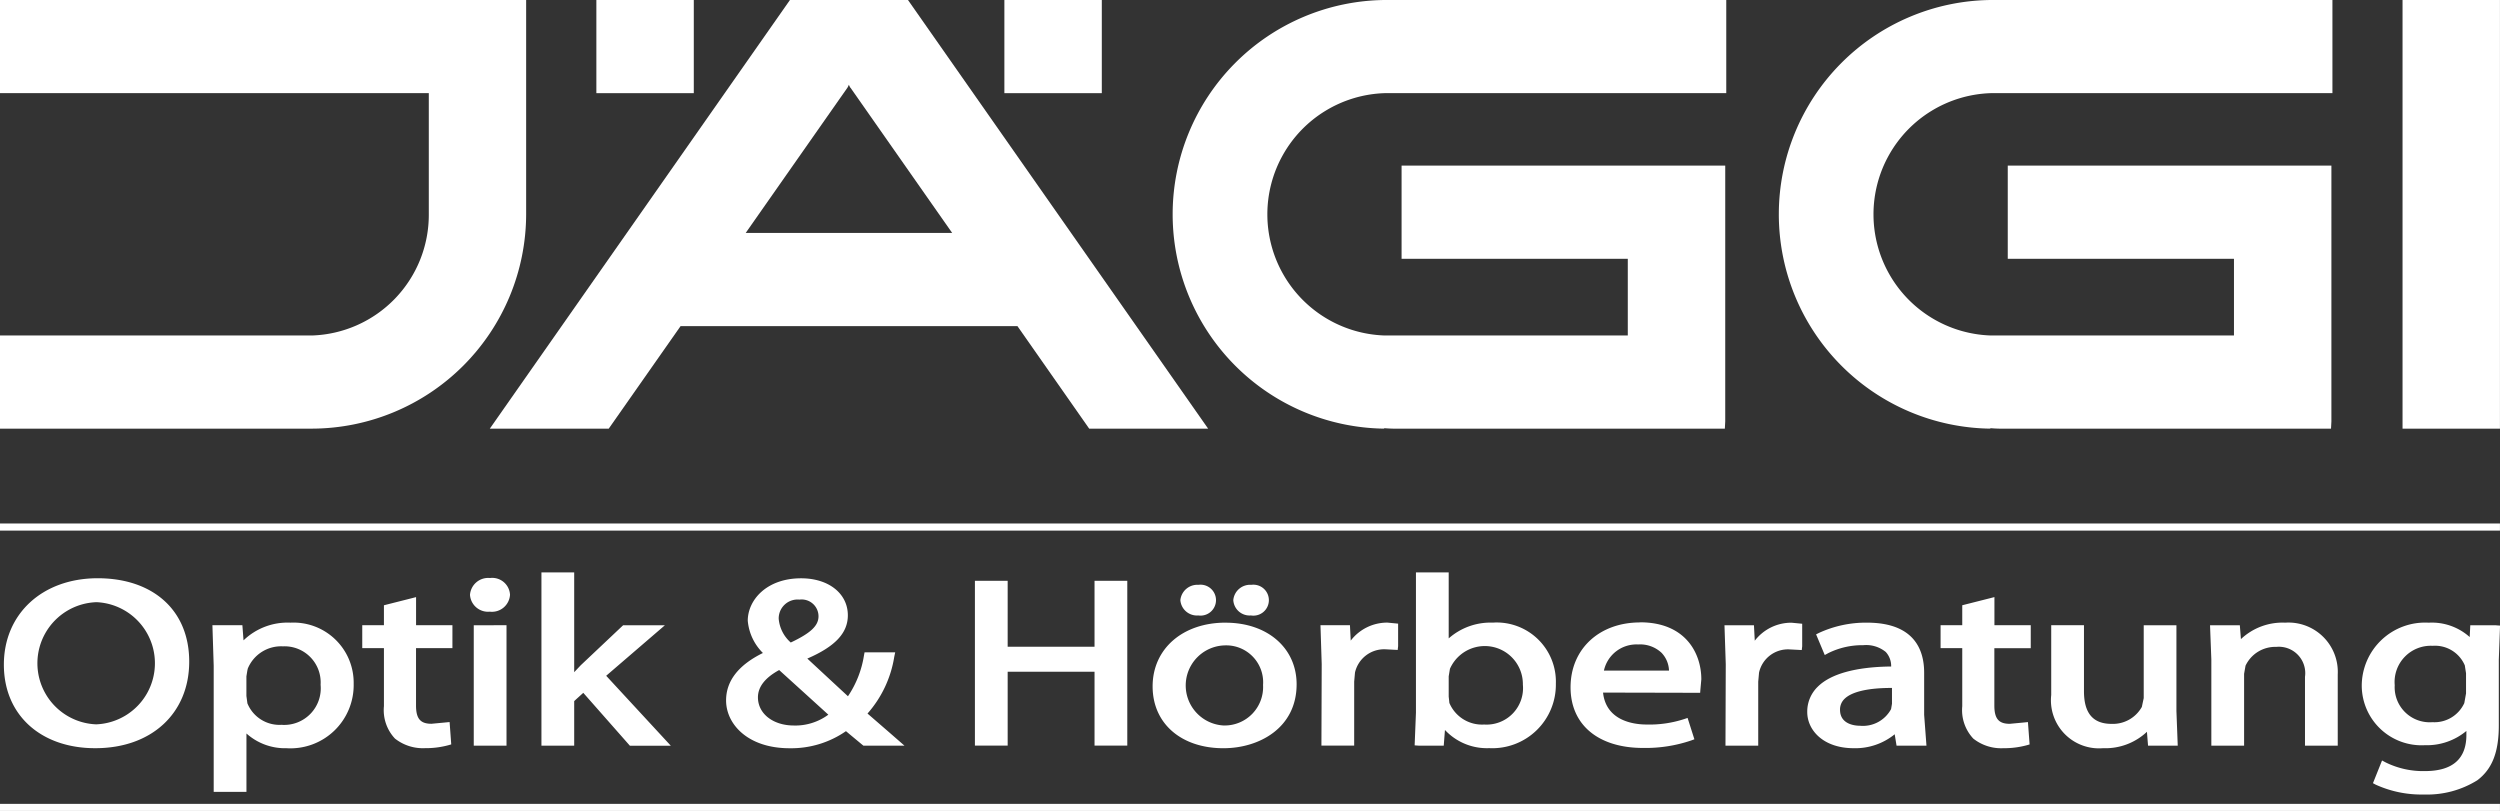
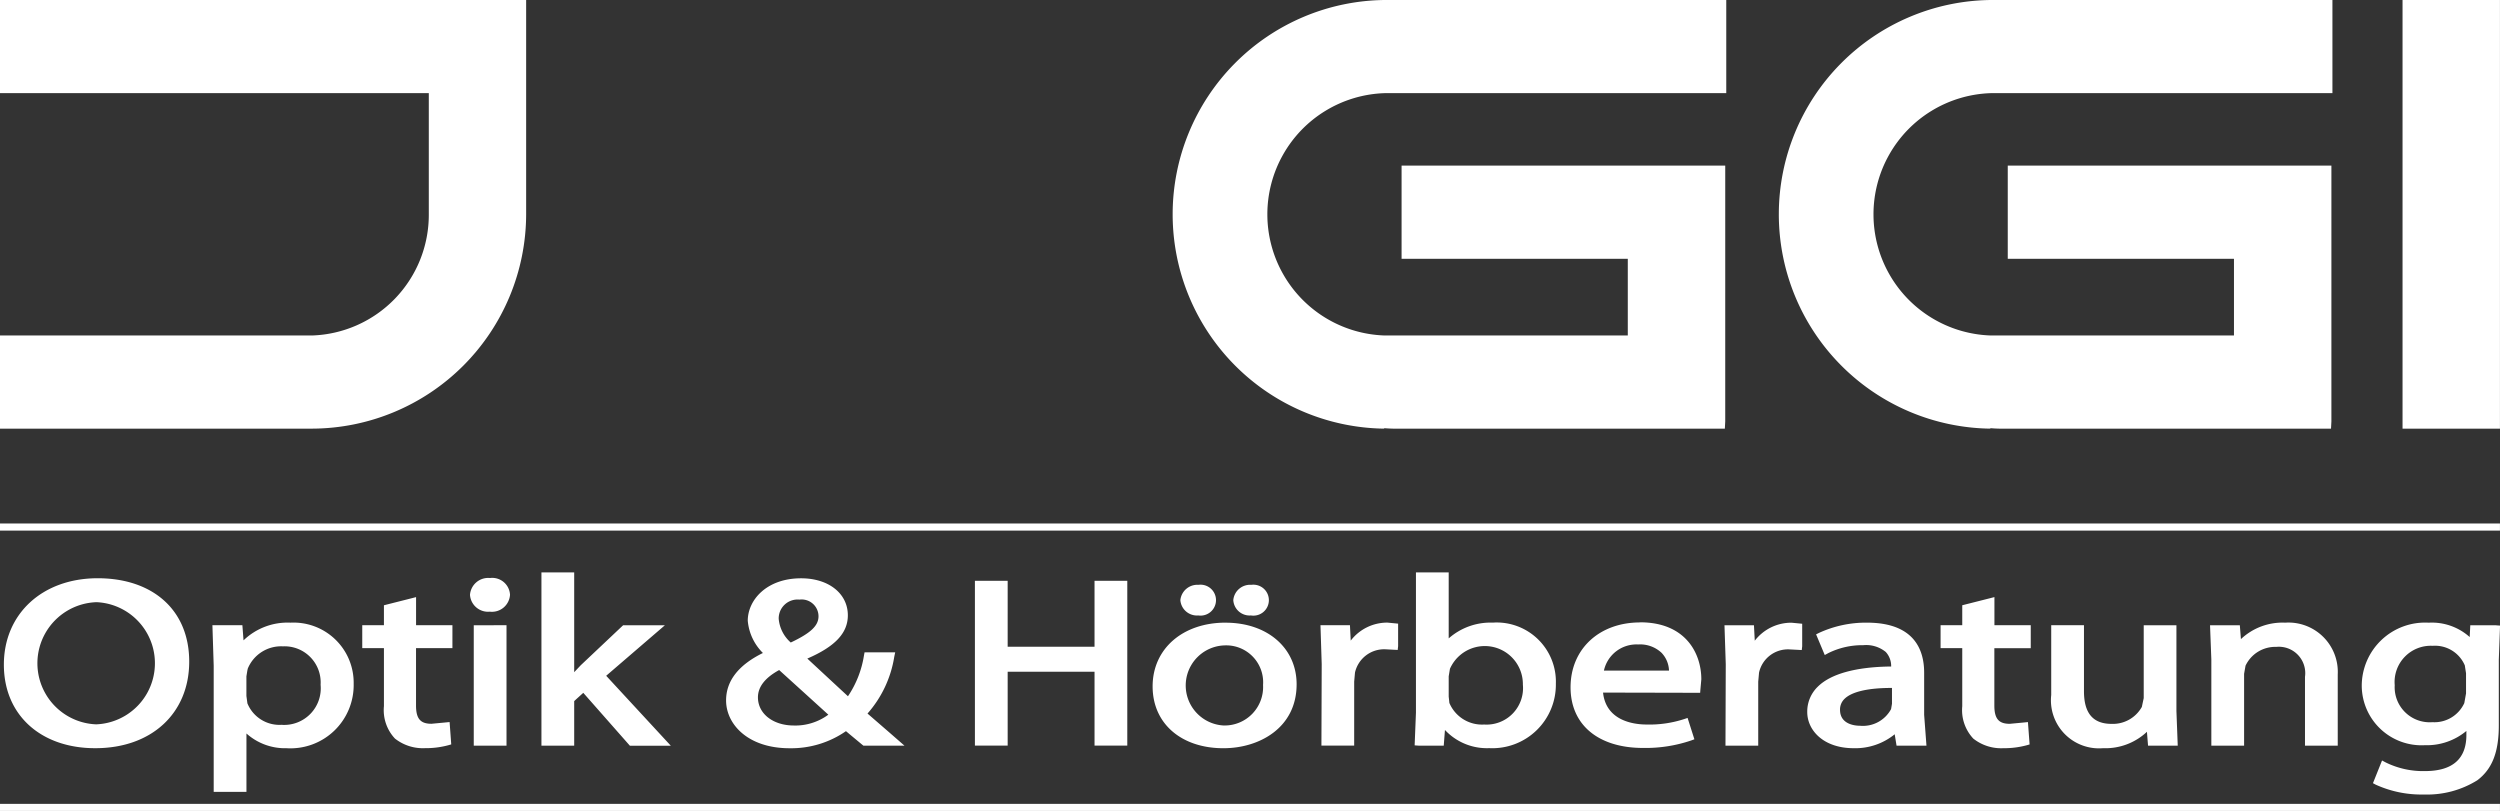
<svg xmlns="http://www.w3.org/2000/svg" id="Ebene_1" width="175.554" height="56.947" viewBox="0 0 175.554 56.947">
  <rect x="0" y="0" width="175.554" height="56.947" fill="#333333" stroke="none" />
-   <rect id="Rechteck_116" data-name="Rechteck 116" width="6.841" height="6.542" transform="translate(70.529)" fill="#fff" />
  <path id="Pfad_54" data-name="Pfad 54" d="M344.891,6.542H368.9V0h-23.99a15.051,15.051,0,0,0-.015,30.1l-.035-.035a9.38,9.38,0,0,0,1.041.035h22.9l.027-.513V11.63H346.1v6.542h15.885v5.386H344.9a8.513,8.513,0,0,1-.007-17.016Z" transform="translate(-247.679)" fill="#fff" />
  <path id="Pfad_55" data-name="Pfad 55" d="M515.748,6.542h24.01V0h-23.99a15.051,15.051,0,0,0-.015,30.1l-.035-.035a9.381,9.381,0,0,0,1.041.035h22.9l.027-.513V11.63H516.959v6.542h15.885v5.386H515.756a8.513,8.513,0,0,1-.008-17.016Z" transform="translate(-375.971)" fill="#fff" />
  <g id="Gruppe_62" data-name="Gruppe 62">
-     <rect id="Rechteck_117" data-name="Rechteck 117" width="6.841" height="6.542" transform="translate(41.878)" fill="#fff" />
-     <path id="Pfad_56" data-name="Pfad 56" d="M0,0V6.542H30.111v8.508A8.479,8.479,0,0,1,21.9,23.559H0V30.1H21.9A15.084,15.084,0,0,0,36.947,15.051l0-8.722V0Z" fill="#fff" />
+     <path id="Pfad_56" data-name="Pfad 56" d="M0,0V6.542H30.111v8.508A8.479,8.479,0,0,1,21.9,23.559H0V30.1H21.9A15.084,15.084,0,0,0,36.947,15.051l0-8.722V0" fill="#fff" />
  </g>
  <path id="Pfad_57" data-name="Pfad 57" d="M683.5,0H677.17V30.1h6.841V0Z" transform="translate(-508.46)" fill="#fff" />
-   <path id="Pfad_58" data-name="Pfad 58" d="M167.424,0h-8.289L138.06,30.1h8.351l5.045-7.2H175.11l5.038,7.2H188.5ZM163.38,6.151c.85,1.213,6.246,8.922,7.148,10.207h-14.5c.9-1.286,6.293-8.986,7.145-10.2a1.483,1.483,0,0,0,.1-.209,1.855,1.855,0,0,0,.1.207Z" transform="translate(-103.664)" fill="#fff" />
  <line id="Linie_9" data-name="Linie 9" x2="175.551" transform="translate(0 37.01)" fill="none" stroke="#fff" stroke-width="0.5" />
  <line id="Linie_10" data-name="Linie 10" x2="175.551" transform="translate(0 56.697)" fill="none" stroke="#fff" stroke-width="0.5" />
  <path id="Pfad_59" data-name="Pfad 59" d="M7.68,161.741c-3.879,0-6.59,2.494-6.59,6.067s2.633,5.867,6.405,5.867h.02c3.941,0,6.59-2.444,6.59-6.082S11.524,161.741,7.68,161.741ZM7.578,172h-.02a4.292,4.292,0,0,1,.04-8.578A4.293,4.293,0,0,1,7.58,172Zm13.635-7.14a4.452,4.452,0,0,0-3.294,1.243c-.03-.394-.08-1.064-.08-1.064H15.734l.09,2.85v8.854h2.3v-4.1a4.06,4.06,0,0,0,2.808,1.034,4.44,4.44,0,0,0,4.721-4.524,4.224,4.224,0,0,0-4.437-4.293Zm-.608,7.173a2.435,2.435,0,0,1-2.414-1.507c0-.007-.07-.516-.07-.516V168.63l.065-.4.03-.14a2.531,2.531,0,0,1,2.469-1.567,2.536,2.536,0,0,1,2.646,2.7,2.57,2.57,0,0,1-2.726,2.813Zm9.43-8.967-.319.082-1.938.491v1.4H26.256v1.612h1.522v4.076A2.914,2.914,0,0,0,28.553,173a3.159,3.159,0,0,0,2.1.673,6.108,6.108,0,0,0,1.652-.207l.2-.057-.115-1.57-.3.03-.974.092c-.78,0-1.084-.361-1.084-1.286v-4.026h2.556V165.04H30.035Zm5.2-1.34a1.282,1.282,0,0,0-1.413,1.176A1.269,1.269,0,0,0,35.2,164.09h.022a1.271,1.271,0,0,0,1.41-1.191A1.25,1.25,0,0,0,35.237,161.724Zm-1.149,3.316V173.5h2.3V165.04Zm13.409,0H44.575L41.6,167.85s-.234.249-.461.488v-7.006h-2.3V173.5h2.3v-3.129c.1-.1.426-.389.638-.583.311.351,3.274,3.715,3.274,3.715h2.873l-4.539-4.913,4.118-3.543Zm14.241,6.2a7.889,7.889,0,0,0,1.879-3.989l.065-.309H61.529l-.04.209a7.08,7.08,0,0,1-1.126,2.875c-.369-.341-2.474-2.292-2.853-2.646,1.936-.84,2.845-1.781,2.845-3.037,0-1.532-1.35-2.6-3.281-2.6-2.434,0-3.747,1.535-3.747,2.98a3.636,3.636,0,0,0,1.064,2.265c-1.7.837-2.586,1.948-2.586,3.331,0,1.669,1.53,3.358,4.457,3.358a6.746,6.746,0,0,0,3.961-1.2l.284.239.942.782h2.885l-1.051-.917Zm-5.15.84h-.02c-1.462,0-2.524-.83-2.524-1.976,0-.755.526-1.393,1.49-1.918.272.247,3.062,2.778,3.453,3.134a3.917,3.917,0,0,1-2.4.762Zm.364-8.842h.02a1.184,1.184,0,0,1,1.325,1.171c0,.67-.551,1.181-1.948,1.844a2.507,2.507,0,0,1-.847-1.662,1.327,1.327,0,0,1,1.448-1.353Zm20.728-1.318v4.629h-6.1V161.92h-2.3v11.573h2.3v-5.185h6.1v5.185h2.3V161.92Zm9.206,2.937c-3.02,0-5.127,1.841-5.127,4.475s2.04,4.343,4.965,4.343h.02c2.469,0,5.127-1.405,5.127-4.49,0-2.546-2.05-4.325-4.985-4.325Zm-.1,7.223h-.02a2.815,2.815,0,0,1,.062-5.626,2.593,2.593,0,0,1,2.686,2.78,2.7,2.7,0,0,1-2.726,2.845Zm-1.826-7.726h.02a1.086,1.086,0,1,0,0-2.153,1.2,1.2,0,0,0-1.273,1.076,1.168,1.168,0,0,0,1.251,1.076Zm3.695,0h.02a1.087,1.087,0,1,0,.02-2.153,1.187,1.187,0,0,0-1.271,1.076,1.149,1.149,0,0,0,1.231,1.076Zm7.016,1.761c-.022-.416-.055-1.079-.055-1.079h-2.07l.087,2.736-.02,5.72h2.3V169l.057-.64a2.1,2.1,0,0,1,2.143-1.629l.855.045.03-.267v-1.58l-.742-.072a3.226,3.226,0,0,0-2.581,1.258Zm10.013-1.258a4.437,4.437,0,0,0-3.134,1.106V161.33h-2.3v9.856l-.092,2.29.267.02H102.2s.055-.708.085-1.1a4.029,4.029,0,0,0,3.109,1.276,4.461,4.461,0,0,0,4.679-4.524,4.157,4.157,0,0,0-4.395-4.293Zm-.65,7.155a2.487,2.487,0,0,1-2.437-1.517h0c0-.027-.047-.441-.047-.441v-1.428l.087-.526a2.674,2.674,0,0,1,5.122,1.116A2.562,2.562,0,0,1,105.031,172.013Zm10.957-7.17c-2.875,0-4.883,1.874-4.883,4.554s2,4.26,5.087,4.26a9.955,9.955,0,0,0,3.376-.523l.232-.085-.478-1.5-.244.082a7.866,7.866,0,0,1-2.638.381c-.874,0-2.843-.244-3.054-2.242.541,0,6.819.015,6.819.015l.015-.2.067-.75c0-1.844-1.124-4-4.293-4Zm-2.541,3.381a2.339,2.339,0,0,1,2.4-1.834,2.2,2.2,0,0,1,1.649.588,1.9,1.9,0,0,1,.521,1.248h-4.569Zm10.593-2.105c-.022-.416-.057-1.079-.057-1.079h-2.07l.09,2.736-.02,5.72h2.3v-4.49l.057-.64a2.078,2.078,0,0,1,2.143-1.629l.857.045.03-.267v-1.58l-.742-.072a3.235,3.235,0,0,0-2.584,1.258Zm11.894,2.245c0-1.6-.7-3.505-4.011-3.505a7.857,7.857,0,0,0-3.363.715l-.214.107.608,1.452L129.2,167a5.379,5.379,0,0,1,2.454-.558,2.178,2.178,0,0,1,1.585.476,1.456,1.456,0,0,1,.379,1.021c-2.452.025-4.238.508-5.155,1.42a2.43,2.43,0,0,0-.737,1.781c0,1.261,1.119,2.536,3.261,2.536a4.372,4.372,0,0,0,2.88-.979c.045.284.13.8.13.8h2.1l-.162-2.16v-2.97Zm-2.26,2.2-.062.364a2.244,2.244,0,0,1-2.177,1.171c-.331,0-1.408-.082-1.408-1.121a1.034,1.034,0,0,1,.319-.772c.513-.5,1.662-.767,3.329-.762v1.124Zm7.193-7.5-.319.082-1.938.491v1.4h-1.522v1.612h1.522v4.076a2.918,2.918,0,0,0,.775,2.275,3.147,3.147,0,0,0,2.1.675,6.132,6.132,0,0,0,1.654-.207l.2-.057-.117-1.57-.3.03-.974.092c-.78,0-1.084-.361-1.084-1.286v-4.026h2.556v-1.612H140.87v-1.976Zm12.786,1.976h-2.3v5.115l-.132.62a2.329,2.329,0,0,1-2.128,1.191c-1.3,0-1.936-.747-1.936-2.287V165.04h-2.3v4.9a3.376,3.376,0,0,0,3.645,3.735,4.25,4.25,0,0,0,3.077-1.151c.027.361.077.972.077.972h2.085l-.092-2.424V165.04Zm7.6-.182a4.252,4.252,0,0,0-3.074,1.156c-.03-.361-.077-.974-.077-.974H156.01l.092,2.407V173.5h2.3v-5.048l.1-.568a2.31,2.31,0,0,1,2.16-1.323,1.853,1.853,0,0,1,2.016,2.105V173.5h2.3v-5a3.465,3.465,0,0,0-3.727-3.637Zm14.856.182h-1.824s-.027.536-.042.83a3.983,3.983,0,0,0-2.88-1.009,4.446,4.446,0,0,0-4.7,4.457,4.2,4.2,0,0,0,4.437,4.146,4.333,4.333,0,0,0,2.91-1v.284c0,1.682-.979,2.534-2.91,2.534a5.949,5.949,0,0,1-2.76-.61l-.252-.135-.638,1.594.2.107a7.732,7.732,0,0,0,3.388.688,6.658,6.658,0,0,0,3.742-1c1.044-.79,1.507-1.976,1.507-3.849v-4.612l.087-2.4-.264-.017Zm-2.125,4.8-.12.668a2.311,2.311,0,0,1-2.24,1.34,2.461,2.461,0,0,1-2.646-2.6,2.544,2.544,0,0,1,2.666-2.763,2.271,2.271,0,0,1,2.257,1.378c0,.007.085.548.085.548v1.428Z" transform="translate(-0.818 -121.136)" fill="#fff" />
</svg>